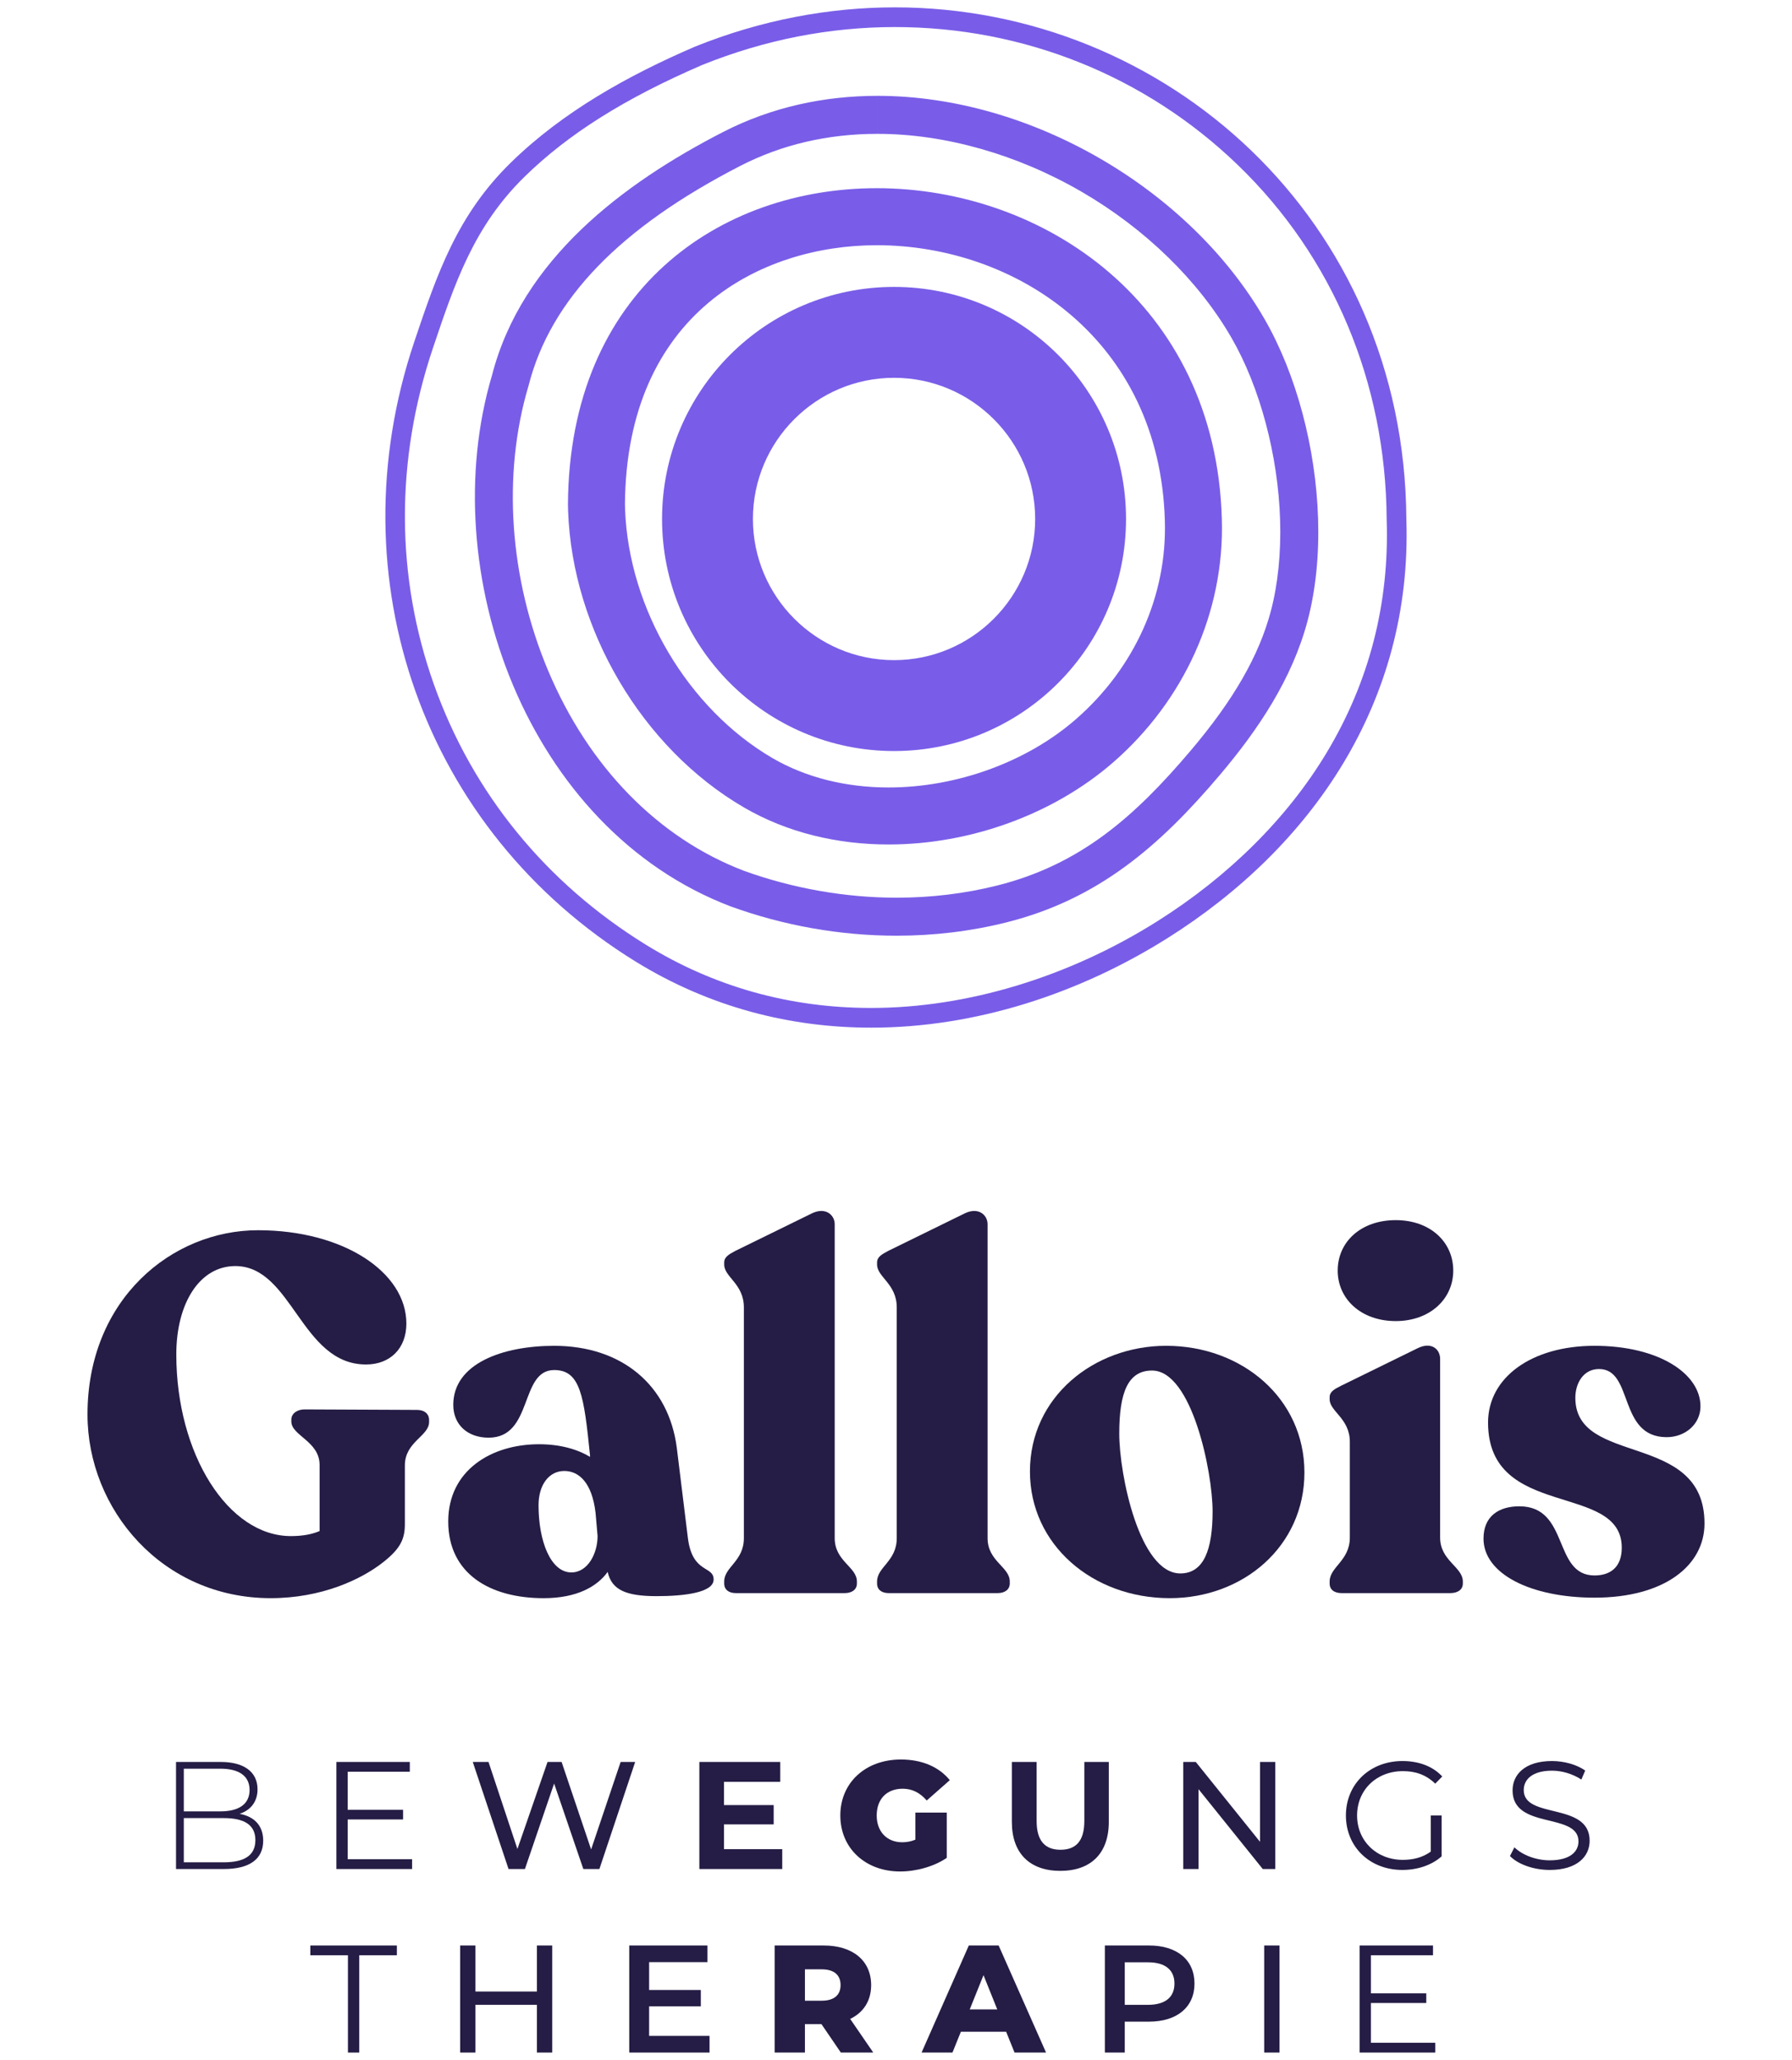
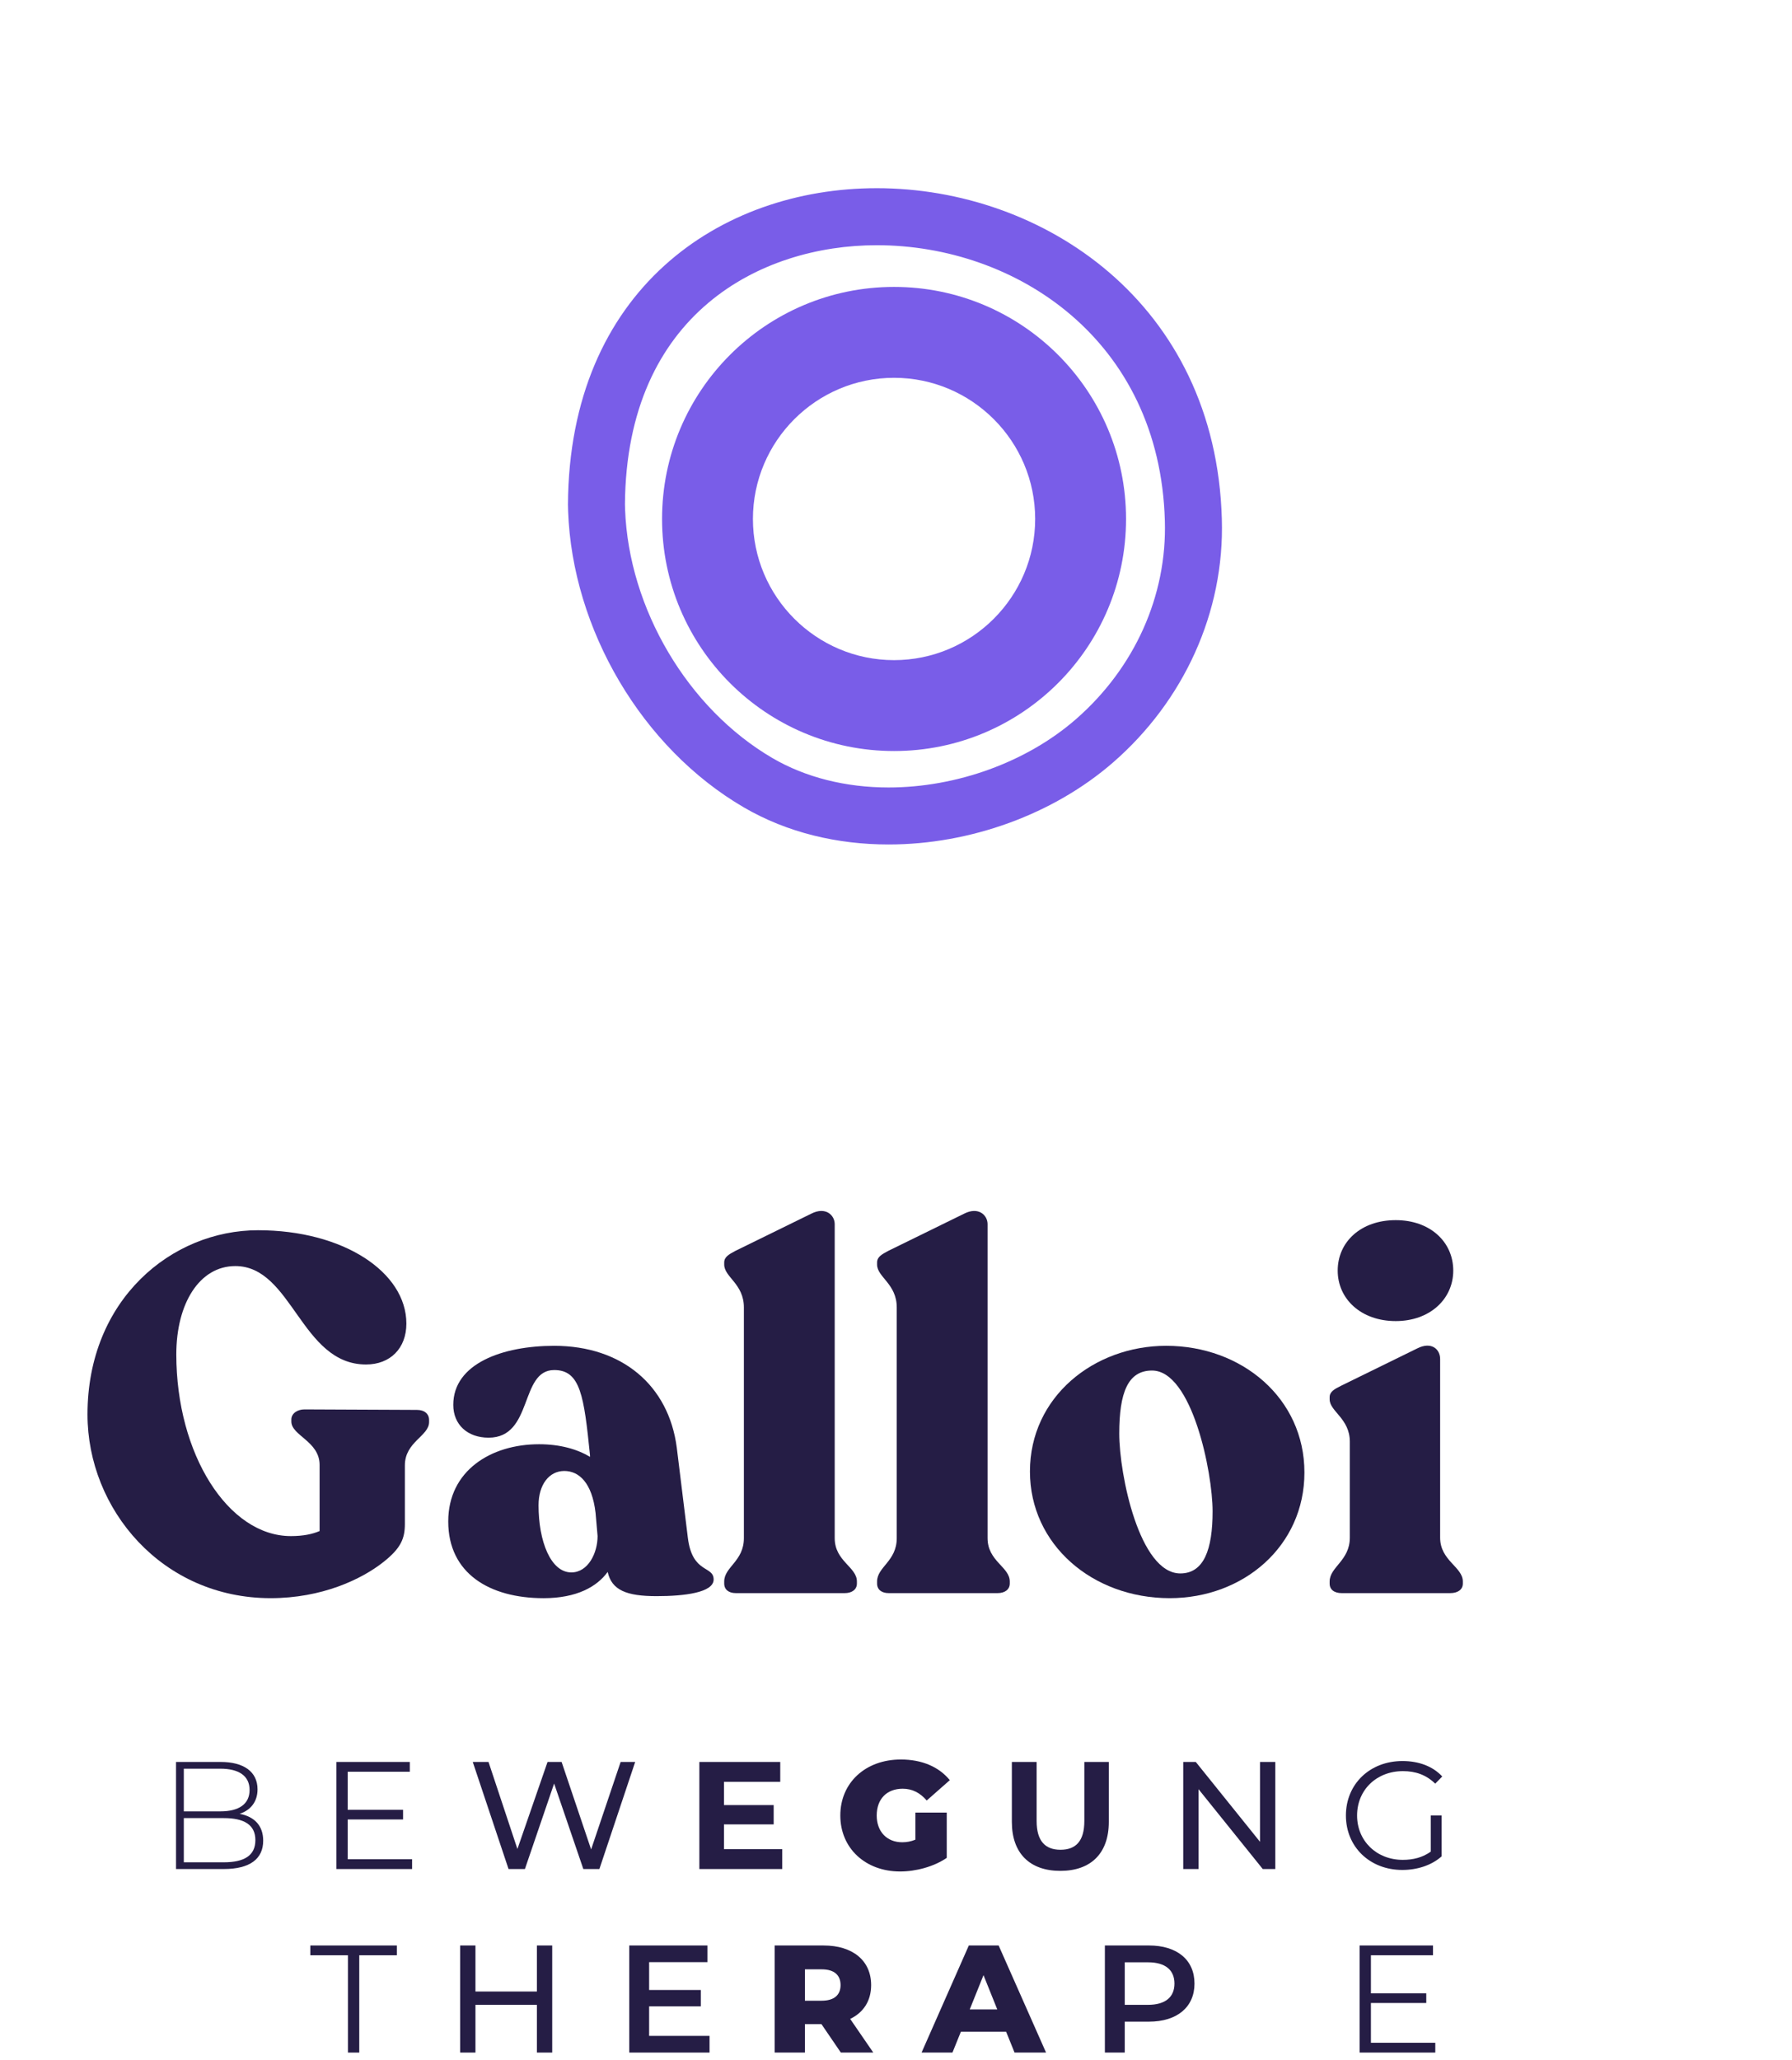
<svg xmlns="http://www.w3.org/2000/svg" id="Ebene_2" version="1.1" viewBox="0 0 306.717 352.465">
  <defs>
    <style>
      .st0 {
        fill: #251d45;
      }

      .st1 {
        fill: #795de8;
      }
    </style>
  </defs>
  <g>
    <path class="st1" d="M153.024,64.645c13.319,0,24.154,10.836,24.154,24.154s-10.836,24.154-24.154,24.154-24.154-10.836-24.154-24.154,10.836-24.154,24.154-24.154M153.024,49.093c-21.93,0-39.707,17.777-39.707,39.707s17.777,39.707,39.707,39.707,39.707-17.777,39.707-39.707-17.777-39.707-39.707-39.707h0Z" />
-     <path class="st1" d="M153.17,4.631c22.052,0,42.887,8.372,58.669,23.575,16.295,15.697,25.351,37.223,25.5,60.614l0.0.046.002.046c.483,14.35-2.993,27.798-10.331,39.972-6.699,11.113-16.71,21.061-28.952,28.767-15.178,9.555-32.562,14.816-48.948,14.816-13.958,0-26.935-3.642-38.572-10.824-17.127-10.571-29.663-25.956-36.255-44.491-6.574-18.485-6.639-38.394-.188-57.573,3.764-11.191,7.016-20.857,15.697-29.346,7.491-7.325,17.152-13.4,30.4-19.117,10.684-4.303,21.777-6.484,32.976-6.485h.001M153.164,1.259c-11.273.001-22.869,2.148-34.271,6.745-11.381,4.908-22.538,11.095-31.459,19.818-9.166,8.963-12.573,18.9-16.536,30.682-13.617,40.483,1.546,83.59,37.868,106.009,12.781,7.889,26.61,11.327,40.343,11.327,17.931,0,35.698-5.863,50.745-15.335,24.584-15.475,41.913-40.302,40.857-71.706-.327-51.341-41.248-87.543-87.547-87.541h0Z" />
-     <path class="st1" d="M150.196,16.399v6.504c11.524,0,23.931,3.521,34.938,9.913,10.89,6.325,20,15.2,25.651,24.993,4.867,8.431,7.976,20.085,8.318,31.173.173,5.614-.374,10.995-1.581,15.561-2.013,7.616-6.355,15.183-13.664,23.815-9.585,11.319-18.904,19.592-33.232,23.172-5.504,1.375-11.278,2.072-17.161,2.072-8.789,0-17.837-1.596-26.169-4.617-14.662-5.606-26.553-17.772-33.489-34.262-6.634-15.772-7.859-33.507-3.362-48.655l.034-.113.029-.114c3.772-14.624,15.621-26.881,36.224-37.469,7.062-3.629,14.956-5.47,23.463-5.47l0-6.504M150.196,16.399c-9.117,0-18.139,1.924-26.437,6.189-17.087,8.781-34.432,21.79-39.549,41.629-9.959,33.547,5.959,77.573,40.816,90.863,9.057,3.291,18.758,5.026,28.439,5.026,6.316,0,12.624-.739,18.738-2.267,15.803-3.949,26.316-13.112,36.619-25.279,6.571-7.76,12.362-16.42,14.988-26.356,1.419-5.367,1.981-11.33,1.794-17.423-.373-12.114-3.712-24.742-9.185-34.224-12.755-22.098-39.885-38.158-66.222-38.158h0Z" />
    <path class="st1" d="M150.052,41.957c23.849,0,48.449,16.185,49.323,47.141.392,12.822-5.168,25.212-15.255,33.991-8.383,7.297-20.36,11.653-32.038,11.653-7.356,0-14.224-1.736-19.859-5.022-14.476-8.439-24.617-25.555-25.235-42.574-.01-.289-.018-.578-.023-.866.248-32.711,23.355-44.322,43.084-44.322h.002M150.05,32.201c-26.789.001-52.62,17.392-52.841,54.128.006.385.016.769.029,1.153.732,20.173,12.594,40.477,30.072,50.666,7.457,4.347,16.061,6.349,24.773,6.349,13.973,0,28.223-5.153,38.444-14.05,12.027-10.468,19.091-25.634,18.601-41.648-1.044-36.951-30.602-56.6-59.077-56.599h0Z" />
  </g>
  <g>
    <path class="st0" d="M14.976,242.022c0-19.69,14.422-31.522,29.19-31.522,14.595,0,25.389,7.168,25.389,15.977,0,4.232-2.764,6.995-6.908,6.995-11.14,0-12.609-16.84-22.367-16.84-6.132,0-10.104,6.39-10.104,15.113,0,17.099,8.895,31.09,19.604,31.09,2.159,0,3.713-.346,4.922-.864v-11.313c0-4.059-4.836-5.009-4.836-7.427v-.346c0-1.036,1.036-1.727,2.245-1.727l19.259.086c1.296,0,2.073.691,2.073,1.727v.345c0,2.418-4.146,3.368-4.146,7.427v10.017c0,2.505-.691,4.145-3.627,6.477-3.8,3.023-10.622,6.218-19.345,6.218-18.567,0-31.349-15.199-31.349-31.435Z" />
    <path class="st0" d="M122.145,270.262c0,2.245-5.009,2.85-9.759,2.85-5.181,0-7.686-1.036-8.377-4.145-1.814,2.505-5.267,4.491-10.968,4.491-9.241,0-16.321-4.232-16.321-13.127,0-8.722,7.341-13.213,15.544-13.213,3.627,0,6.564.864,8.723,2.159v-.259c-1.036-10.191-1.641-14.595-6.132-14.595-5.958,0-3.541,11.572-11.227,11.572-3.627,0-6.045-2.245-6.045-5.613,0-7.081,8.463-10.104,17.271-10.104,11.573,0,19.605,6.736,20.986,17.445l1.9,15.459c.777,6.131,4.405,4.663,4.405,7.081ZM102.281,262.834l-.345-3.973c-.605-5.181-2.85-7.168-5.354-7.168-2.591,0-4.405,2.332-4.405,5.872,0,6.132,2.073,11.486,5.613,11.486,2.851,0,4.491-3.282,4.491-6.218Z" />
    <path class="st0" d="M123.954,270.952v-.345c0-2.505,3.368-3.455,3.368-7.427v-39.467c0-4.059-3.368-5.181-3.368-7.341v-.346c0-.95.777-1.382,1.9-1.986l13.04-6.391c2.418-1.209,3.973.259,3.973,1.814v53.716c0,3.972,3.8,4.922,3.8,7.427v.345c0,1.037-.864,1.641-2.072,1.641h-18.655c-1.209,0-1.986-.604-1.986-1.641Z" />
    <path class="st0" d="M150.119,270.952v-.345c0-2.505,3.368-3.455,3.368-7.427v-39.467c0-4.059-3.368-5.181-3.368-7.341v-.346c0-.95.777-1.382,1.9-1.986l13.04-6.391c2.418-1.209,3.973.259,3.973,1.814v53.716c0,3.972,3.8,4.922,3.8,7.427v.345c0,1.037-.864,1.641-2.072,1.641h-18.655c-1.209,0-1.986-.604-1.986-1.641Z" />
    <path class="st0" d="M176.284,251.78c0-12.781,10.968-21.504,23.318-21.504,12.954,0,23.662,8.982,23.662,21.676,0,12.609-10.449,21.504-23.058,21.504-13.213,0-23.922-9.154-23.922-21.676ZM207.547,258.603c0-6.736-3.541-24.095-10.363-24.095-4.146,0-5.613,3.8-5.613,10.795s3.455,23.922,10.449,23.922c4.059,0,5.527-4.145,5.527-10.622Z" />
    <path class="st0" d="M227.579,270.952v-.345c0-2.505,3.455-3.541,3.455-7.514v-16.408c0-3.973-3.455-5.181-3.455-7.254v-.346c0-.95.777-1.382,1.986-1.986l13.04-6.391c2.418-1.209,3.886.172,3.886,1.814v30.571c0,3.973,3.887,5.009,3.887,7.514v.345c0,1.037-.864,1.641-2.16,1.641h-18.567c-1.295,0-2.072-.604-2.072-1.641ZM228.96,217.409c0-4.923,3.973-8.636,9.932-8.636,5.873,0,9.845,3.713,9.845,8.636,0,4.836-3.972,8.636-9.845,8.636-5.958,0-9.932-3.8-9.932-8.636Z" />
-     <path class="st0" d="M253.916,263.266c0-3.886,2.677-5.527,6.132-5.527,8.636,0,5.7,11.831,12.868,11.831,2.591,0,4.663-1.295,4.663-4.75,0-11.313-22.886-4.663-22.886-21.417,0-7.686,7.427-13.127,18.222-13.127,10.968,0,18.136,4.75,18.136,10.364,0,3.022-2.591,5.268-5.787,5.268-8.377,0-5.613-11.659-11.572-11.659-2.677,0-4.059,2.418-4.059,4.922,0,11.832,22.108,5.614,22.108,21.504,0,7.168-6.822,12.695-18.826,12.695-10.882,0-19-4.059-19-10.104Z" />
  </g>
  <g>
    <path class="st0" d="M45.046,314.962c0,3.089-2.251,4.842-6.753,4.842h-8.166v-18.322h7.643c3.926,0,6.308,1.649,6.308,4.685,0,2.173-1.23,3.586-3.062,4.188,2.591.497,4.031,2.068,4.031,4.607ZM31.461,302.634v7.303h6.256c3.167,0,5-1.23,5-3.664,0-2.408-1.832-3.639-5-3.639h-6.256ZM43.711,314.857c0-2.617-1.91-3.769-5.418-3.769h-6.832v7.564h6.832c3.508,0,5.418-1.152,5.418-3.795Z" />
    <path class="st0" d="M70.533,318.129v1.675h-12.956v-18.322h12.564v1.675h-10.627v6.517h9.475v1.649h-9.475v6.806h11.019Z" />
    <path class="st0" d="M108.716,301.482l-6.125,18.322h-2.748l-5-14.632-4.999,14.632h-2.801l-6.125-18.322h2.696l4.947,14.893,5.156-14.893h2.408l5.051,14.972,5.052-14.972h2.486Z" />
    <path class="st0" d="M133.887,316.401v3.403h-14.186v-18.322h13.846v3.402h-9.632v3.979h8.507v3.298h-8.507v4.24h9.973Z" />
    <path class="st0" d="M156.678,310.146h5.366v7.747c-2.225,1.518-5.288,2.33-7.983,2.33-5.915,0-10.234-3.953-10.234-9.58s4.319-9.58,10.365-9.58c3.612,0,6.517,1.257,8.376,3.534l-3.953,3.481c-1.152-1.335-2.486-2.015-4.109-2.015-2.723,0-4.45,1.754-4.45,4.58,0,2.748,1.728,4.58,4.371,4.58.759,0,1.492-.131,2.251-.445v-4.633Z" />
    <path class="st0" d="M173.188,311.743v-10.26h4.24v10.103c0,3.481,1.518,4.921,4.083,4.921,2.592,0,4.083-1.44,4.083-4.921v-10.103h4.188v10.26c0,5.392-3.089,8.376-8.297,8.376s-8.297-2.984-8.297-8.376Z" />
    <path class="st0" d="M218.279,301.482v18.322h-2.146l-10.993-13.663v13.663h-2.617v-18.322h2.146l10.993,13.663v-13.663h2.617Z" />
    <path class="st0" d="M244.892,310.643h1.858v6.988c-1.727,1.544-4.188,2.329-6.727,2.329-5.575,0-9.658-3.952-9.658-9.318s4.083-9.318,9.684-9.318c2.775,0,5.183.89,6.806,2.644l-1.204,1.23c-1.544-1.518-3.376-2.146-5.522-2.146-4.529,0-7.852,3.22-7.852,7.591,0,4.345,3.324,7.591,7.826,7.591,1.754,0,3.377-.393,4.79-1.413v-6.177Z" />
-     <path class="st0" d="M258.444,317.579l.759-1.492c1.309,1.283,3.638,2.225,6.046,2.225,3.429,0,4.921-1.439,4.921-3.246,0-5.026-11.281-1.937-11.281-8.716,0-2.696,2.094-5.026,6.753-5.026,2.068,0,4.214.602,5.68,1.623l-.654,1.544c-1.571-1.02-3.403-1.518-5.026-1.518-3.35,0-4.842,1.492-4.842,3.324,0,5.026,11.281,1.989,11.281,8.664,0,2.696-2.147,4.999-6.832,4.999-2.748,0-5.444-.968-6.806-2.382Z" />
    <path class="st0" d="M59.554,334.56h-6.439v-1.675h14.815v1.675h-6.439v16.647h-1.937v-16.647Z" />
    <path class="st0" d="M94.517,332.884v18.322h-2.617v-8.166h-10.522v8.166h-2.617v-18.322h2.617v7.878h10.522v-7.878h2.617Z" />
    <path class="st0" d="M121.443,348.353v2.853h-13.741v-18.322h13.375v2.853h-9.973v4.764h8.847v2.8h-8.847v5.052h10.339Z" />
    <path class="st0" d="M140.597,346.338h-2.827v4.869h-5.183v-18.322h8.376c5,0,8.14,2.591,8.14,6.779,0,2.696-1.309,4.685-3.586,5.785l3.952,5.758h-5.549l-3.324-4.869ZM140.65,336.967h-2.879v5.366h2.879c2.146,0,3.22-.994,3.22-2.67,0-1.702-1.073-2.696-3.22-2.696Z" />
    <path class="st0" d="M172.209,347.647h-7.747l-1.44,3.56h-5.287l8.088-18.322h5.104l8.114,18.322h-5.392l-1.439-3.56ZM170.691,343.825l-2.355-5.863-2.356,5.863h4.711Z" />
    <path class="st0" d="M204.448,339.402c0,4.031-2.984,6.517-7.8,6.517h-4.136v5.287h-3.403v-18.322h7.538c4.816,0,7.8,2.46,7.8,6.517ZM201.02,339.402c0-2.304-1.544-3.639-4.528-3.639h-3.979v7.277h3.979c2.984,0,4.528-1.335,4.528-3.638Z" />
-     <path class="st0" d="M216.378,332.884h2.617v18.322h-2.617v-18.322Z" />
    <path class="st0" d="M245.663,349.531v1.675h-12.956v-18.322h12.564v1.675h-10.627v6.517h9.475v1.649h-9.475v6.806h11.019Z" />
  </g>
</svg>